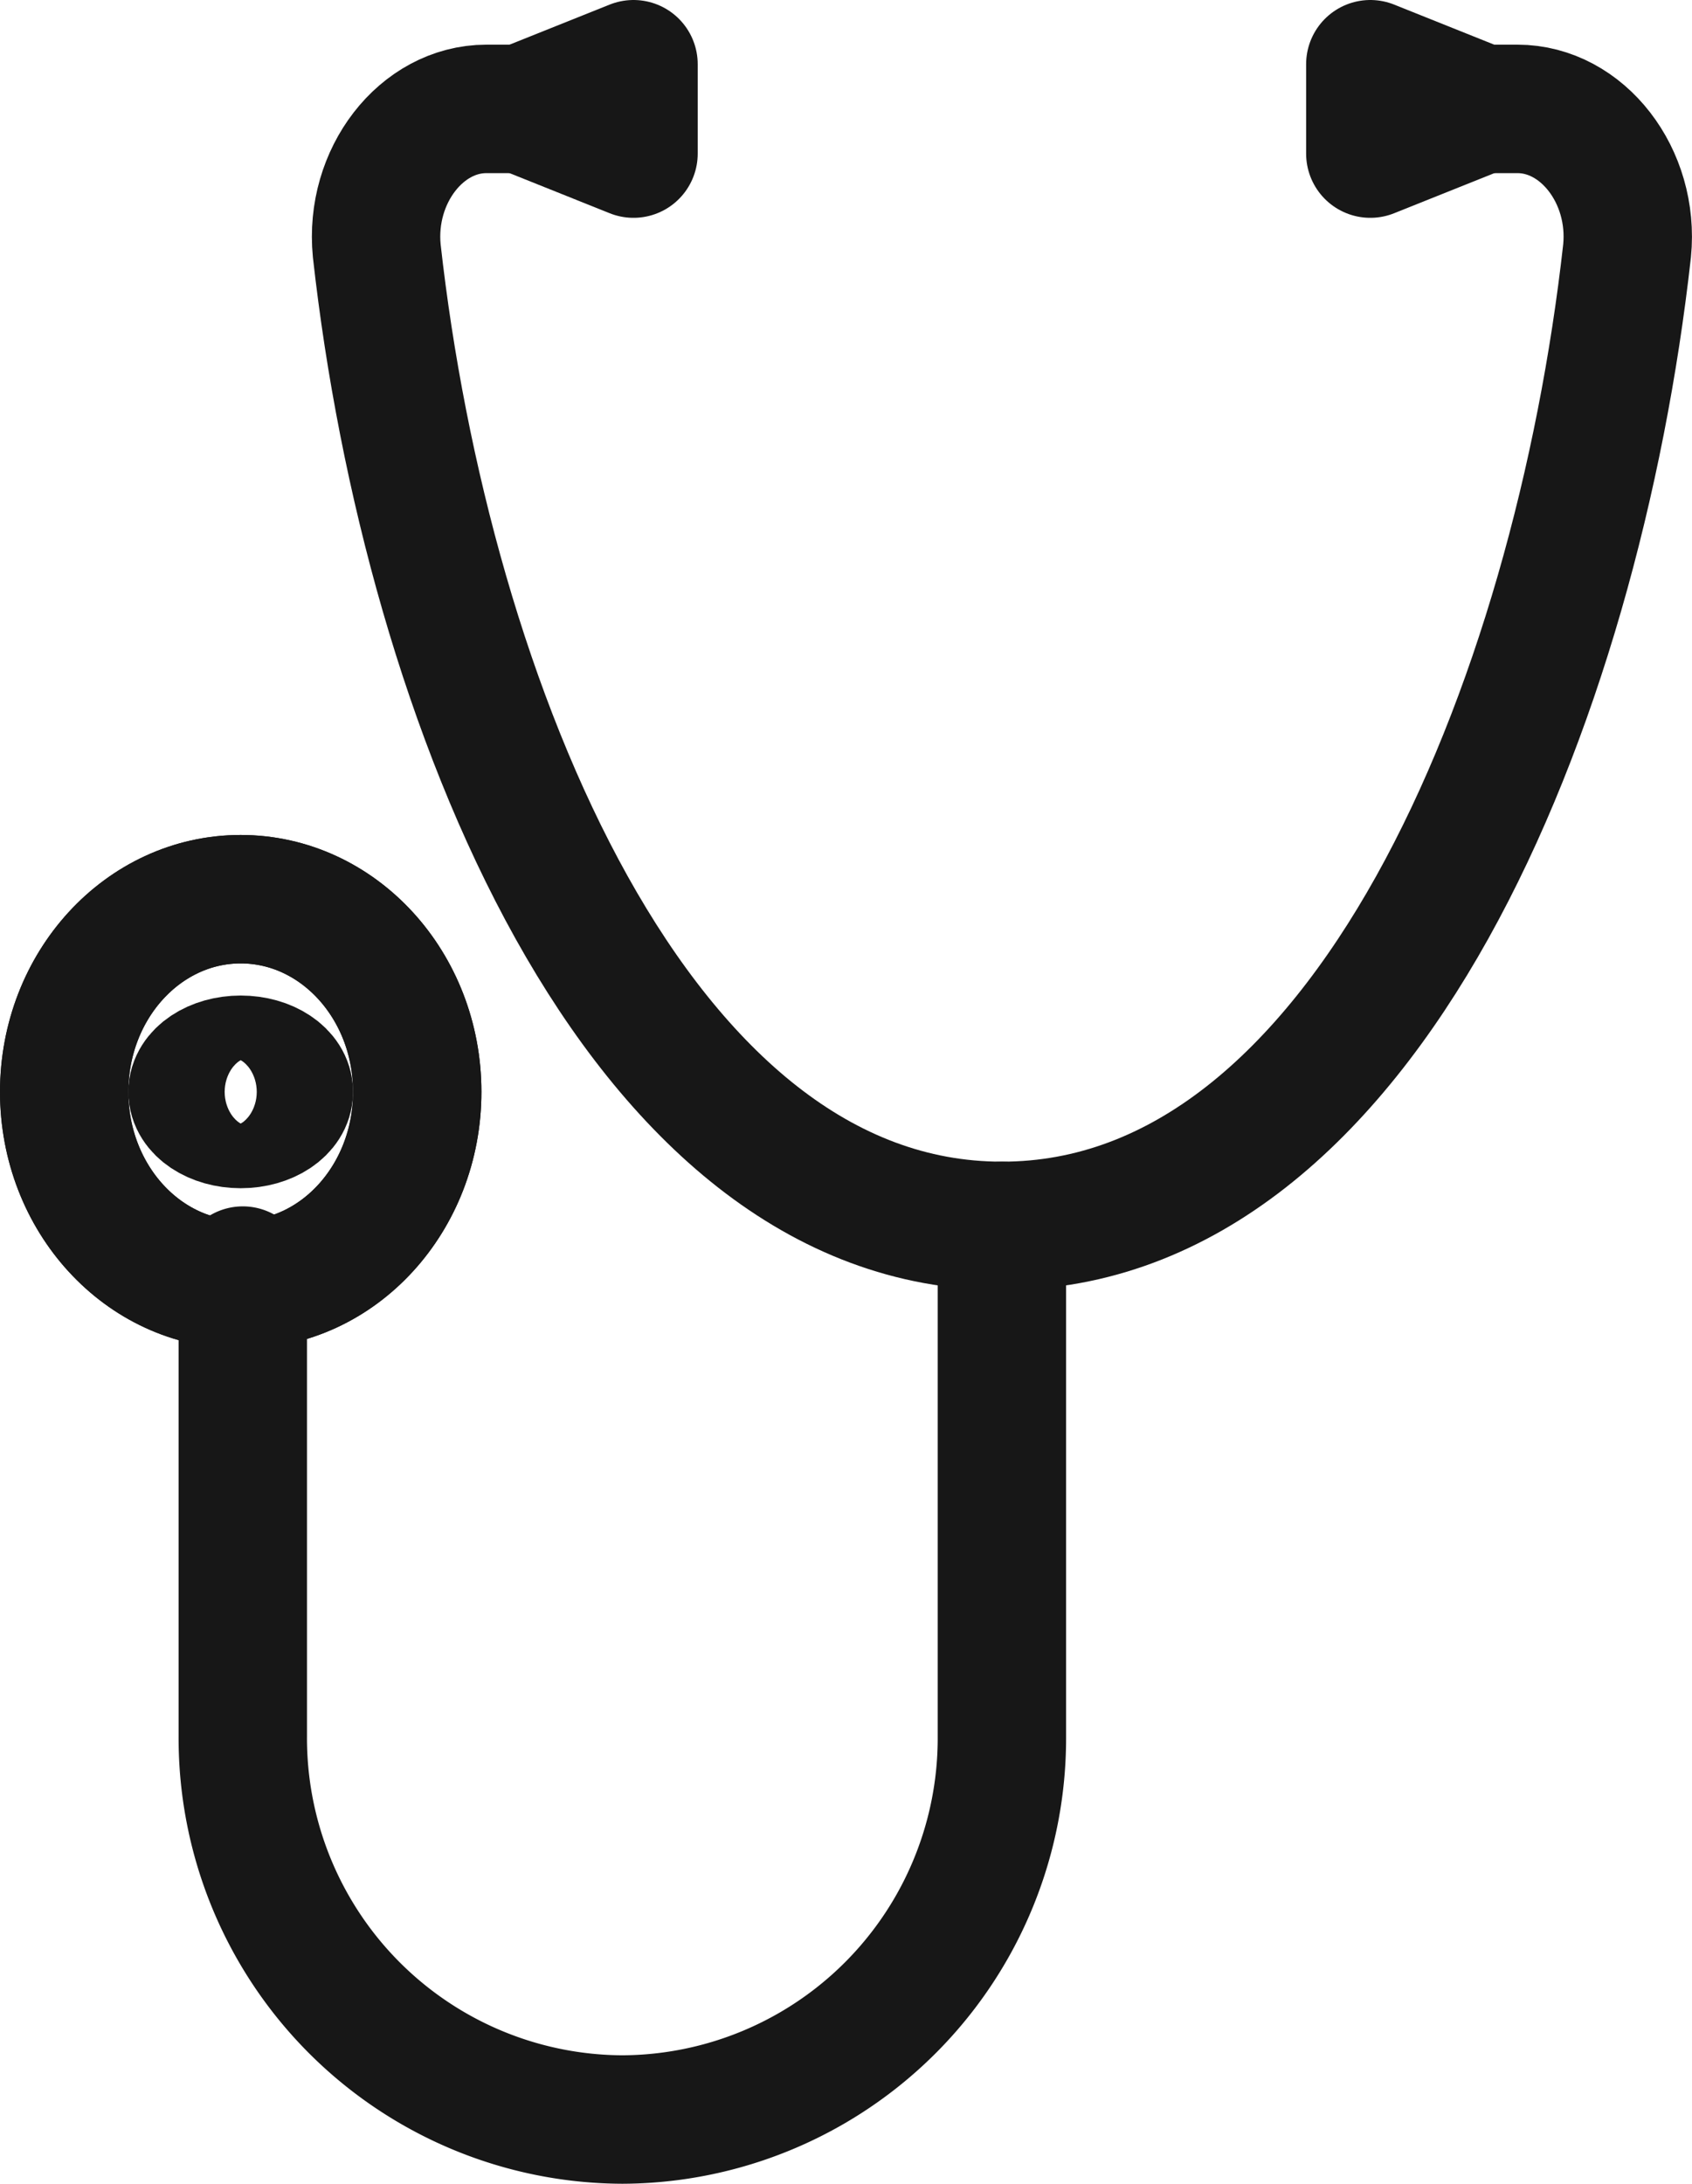
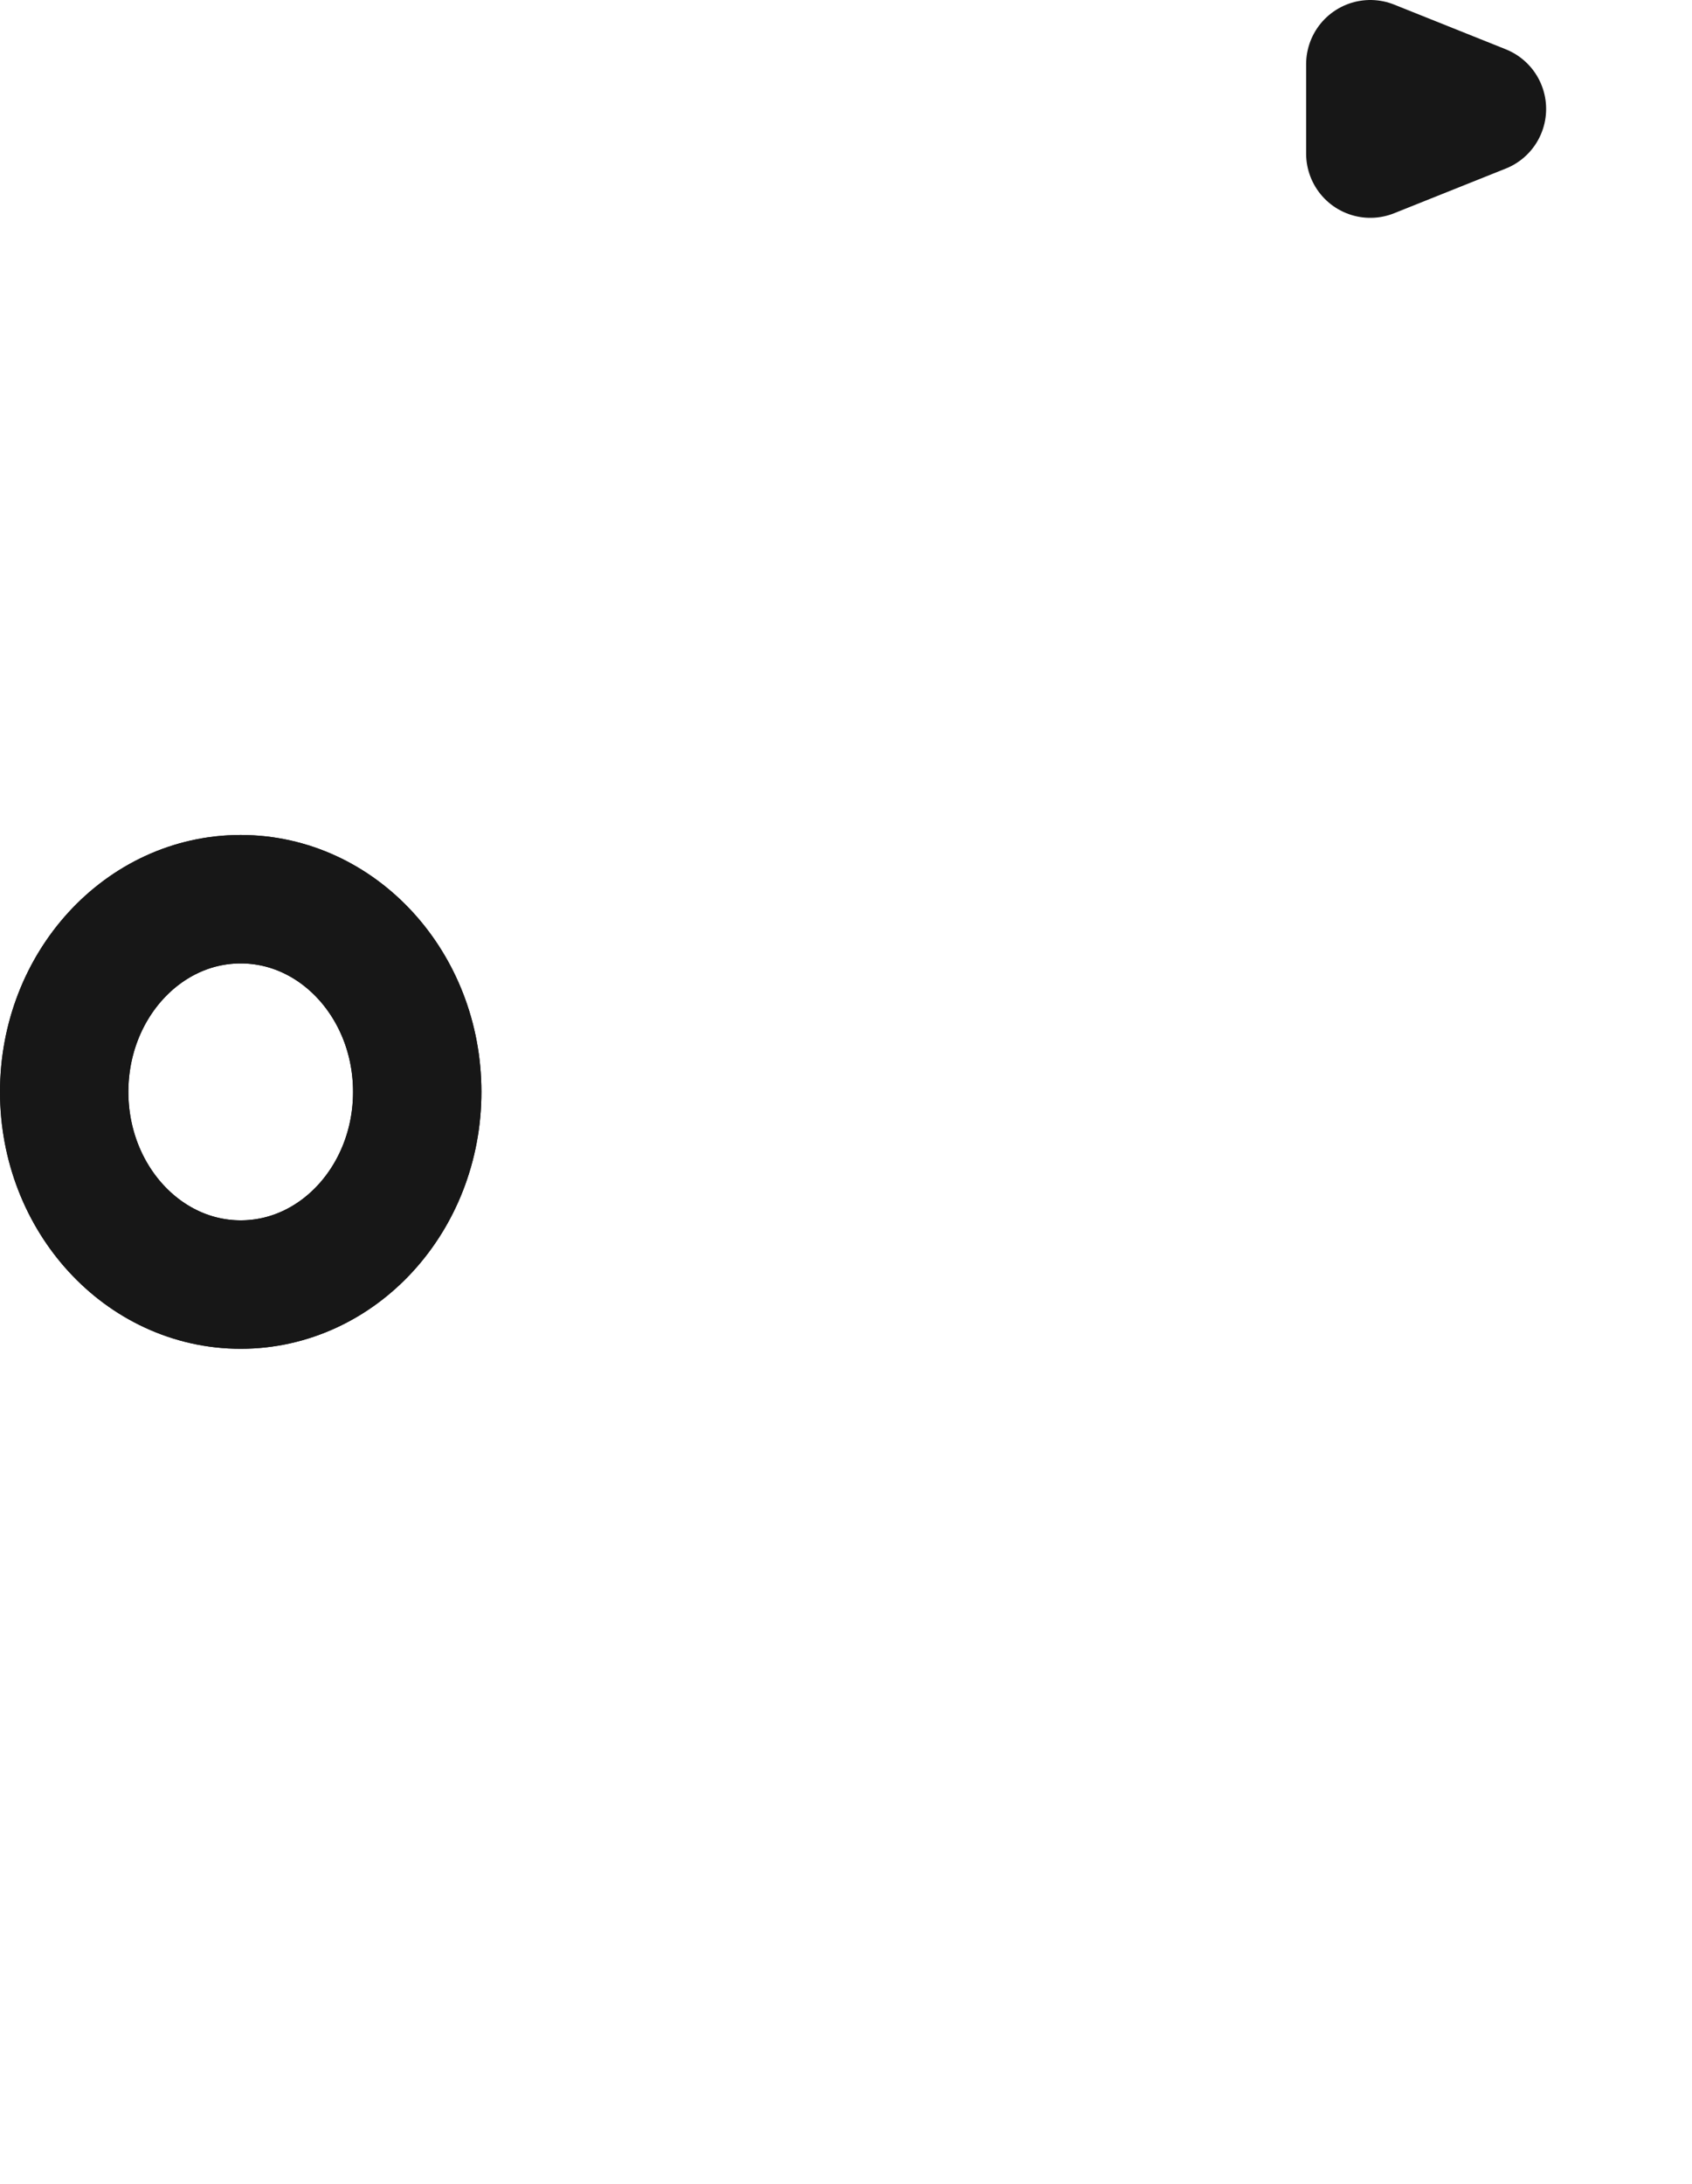
<svg xmlns="http://www.w3.org/2000/svg" width="52.719" height="68" viewBox="0 0 52.719 68">
  <g id="_6673746_checkup_doctor_health_healthcare_hospital_icon" data-name="6673746_checkup_doctor_health_healthcare_hospital_icon" transform="translate(-11)">
-     <path id="Path_21" data-name="Path 21" d="M21,55.391V69.9A11.875,11.875,0,0,0,32.826,81.826h0A11.875,11.875,0,0,0,44.652,69.9V54" transform="translate(-2.435 -15.826)" fill="none" stroke="#171717" stroke-linecap="round" stroke-linejoin="round" stroke-width="4" />
    <ellipse id="Ellipse_4" data-name="Ellipse 4" cx="5.5" cy="6" rx="5.5" ry="6" transform="translate(13 28)" fill="none" stroke="#171717" stroke-linecap="round" stroke-linejoin="round" stroke-width="4" />
    <ellipse id="Ellipse_5" data-name="Ellipse 5" cx="5.5" cy="6" rx="5.5" ry="6" transform="translate(13 28)" fill="none" stroke="#171717" stroke-linecap="round" stroke-linejoin="round" stroke-width="4" />
    <path id="Path_22" data-name="Path 22" d="M71.5,4.783l3.478-1.391L71.5,2Z" transform="translate(-17.804)" fill="none" stroke="#171717" stroke-linecap="round" stroke-linejoin="round" stroke-width="4" />
-     <path id="Path_23" data-name="Path 23" d="M33.251,4H30.406c-2.024,0-3.645,2.087-3.416,4.417,1.565,14.045,8.132,30.365,19.478,30.365S64.382,22.463,65.947,8.417C66.177,6.087,64.556,4,62.531,4H59.686" transform="translate(-4.251 -0.609)" fill="none" stroke="#171717" stroke-linecap="round" stroke-linejoin="round" stroke-width="4" />
-     <path id="Path_24" data-name="Path 24" d="M36.978,4.783,33.5,3.391,36.978,2Z" transform="translate(-6.239)" fill="none" stroke="#171717" stroke-linecap="round" stroke-linejoin="round" stroke-width="4" />
-     <ellipse id="Ellipse_6" data-name="Ellipse 6" cx="1.5" cy="1" rx="1.5" ry="1" transform="translate(17 33)" fill="none" stroke="#171717" stroke-linecap="round" stroke-linejoin="round" stroke-width="4" />
  </g>
</svg>